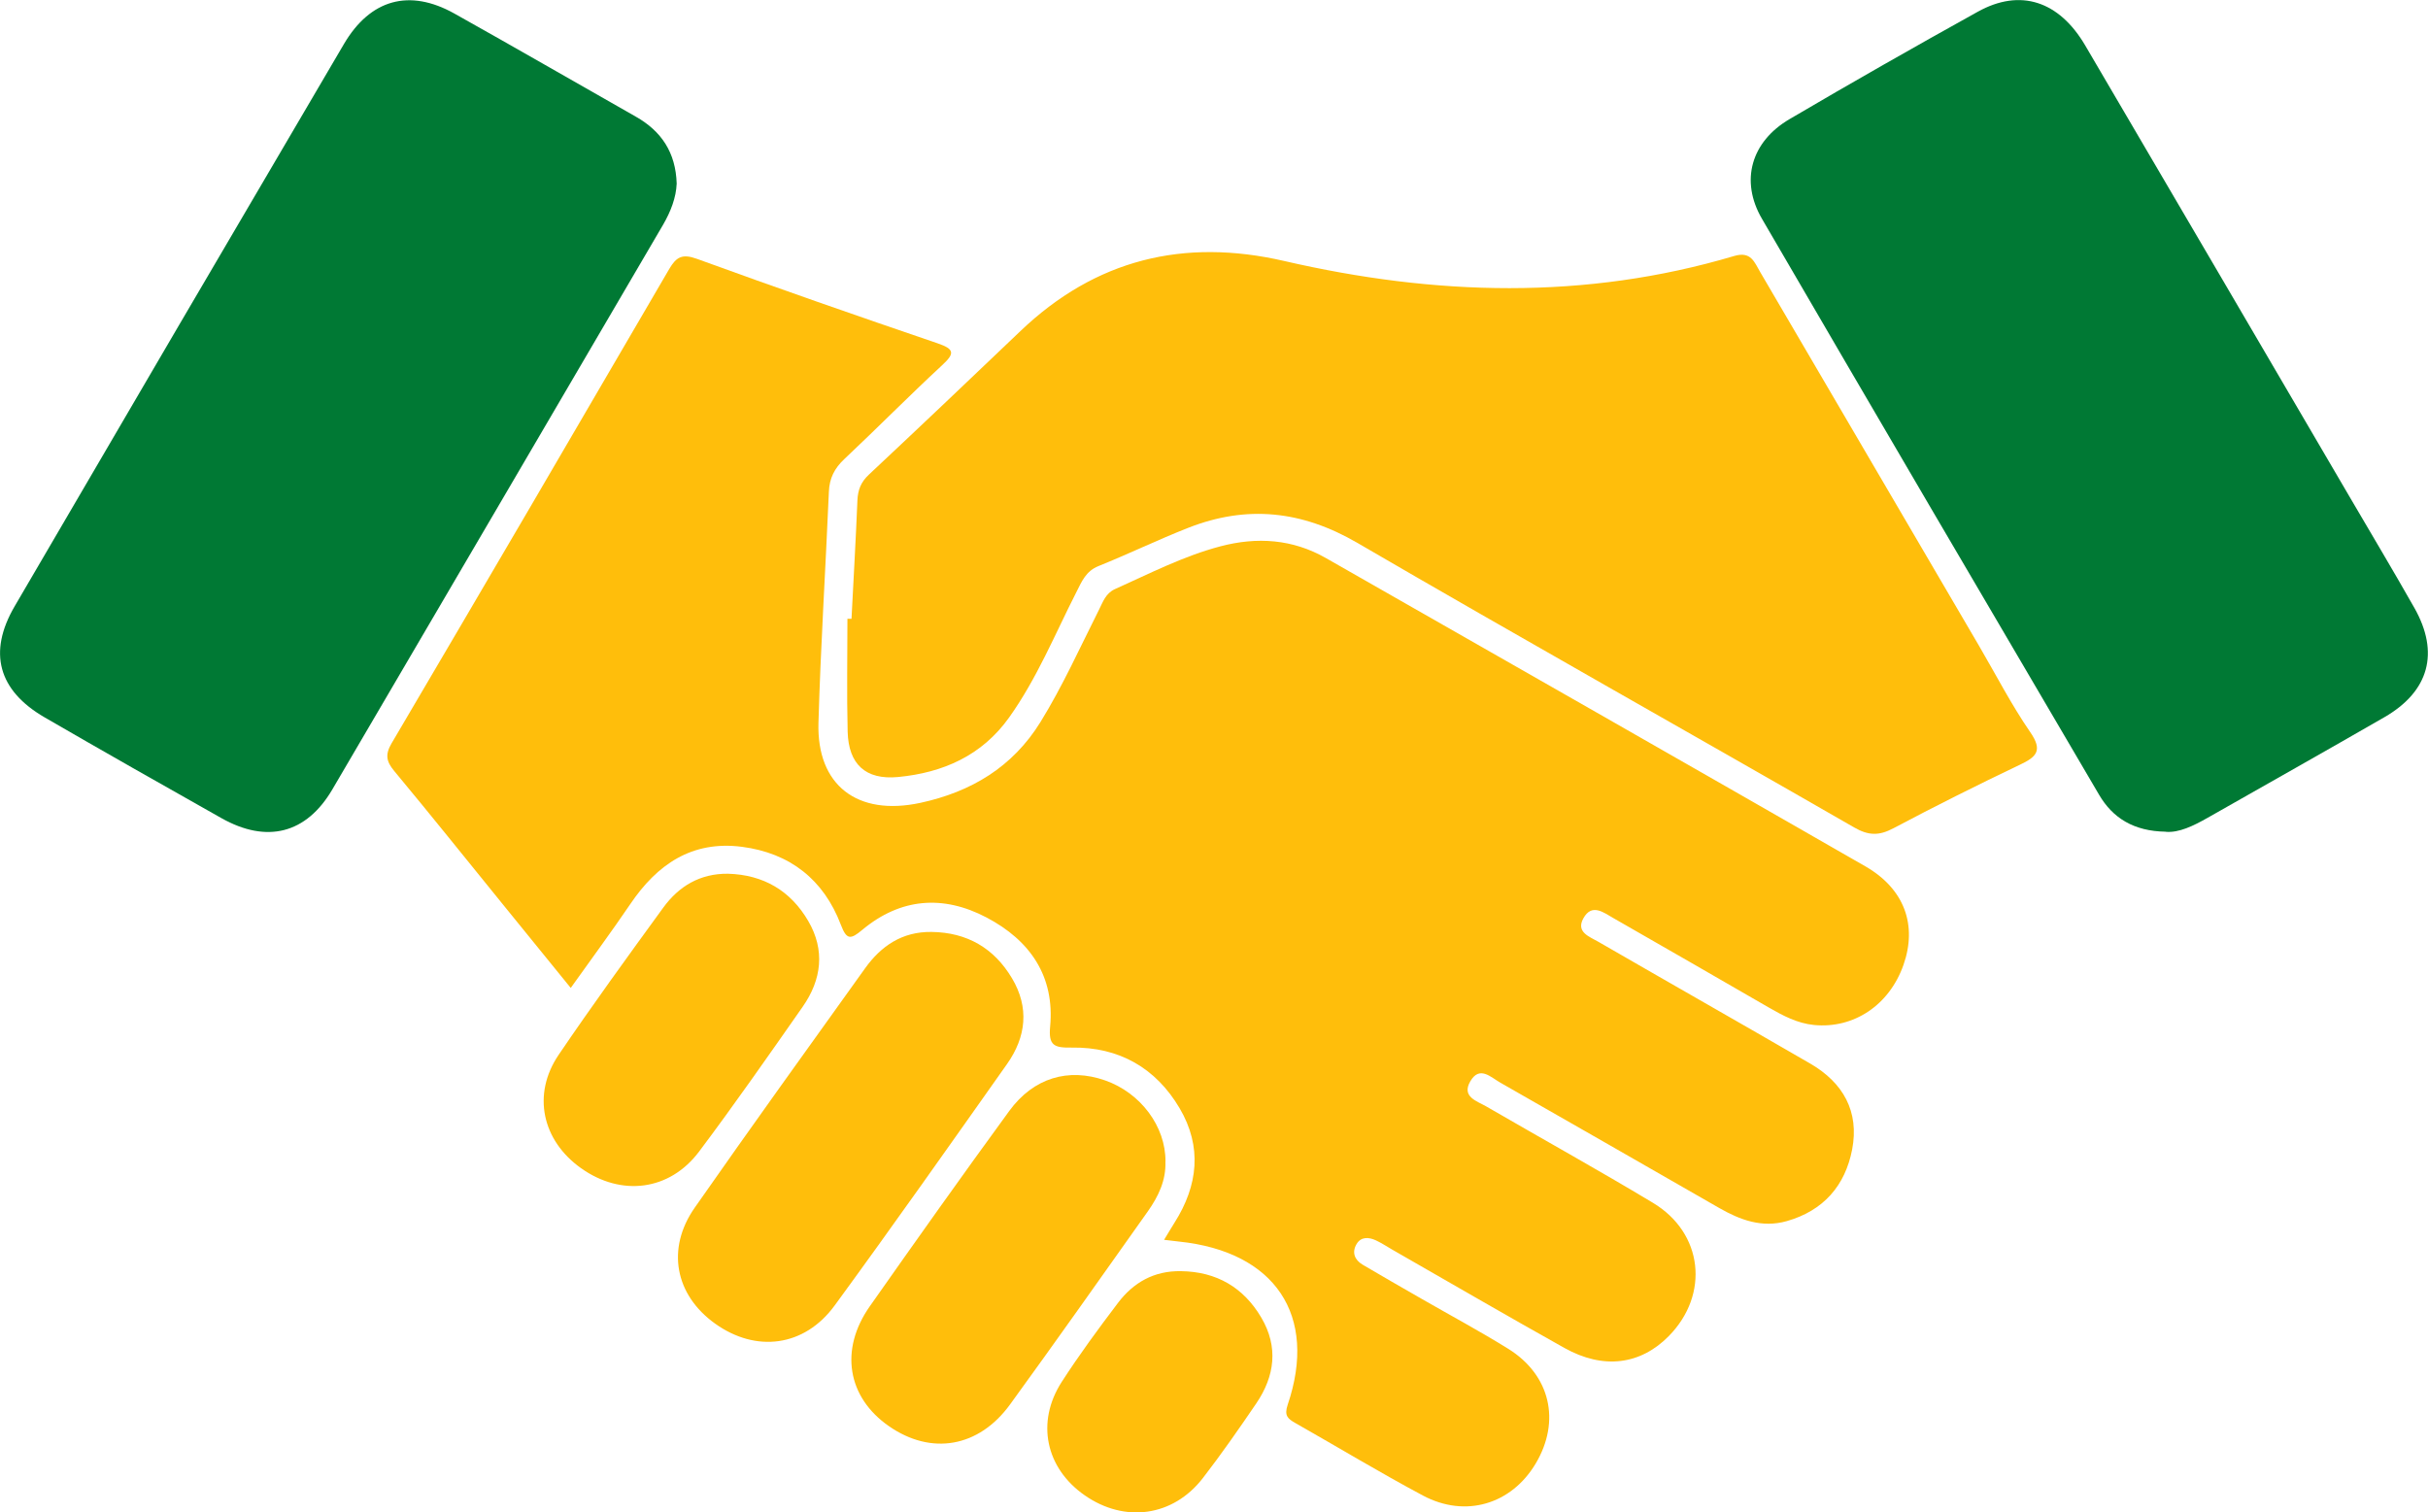
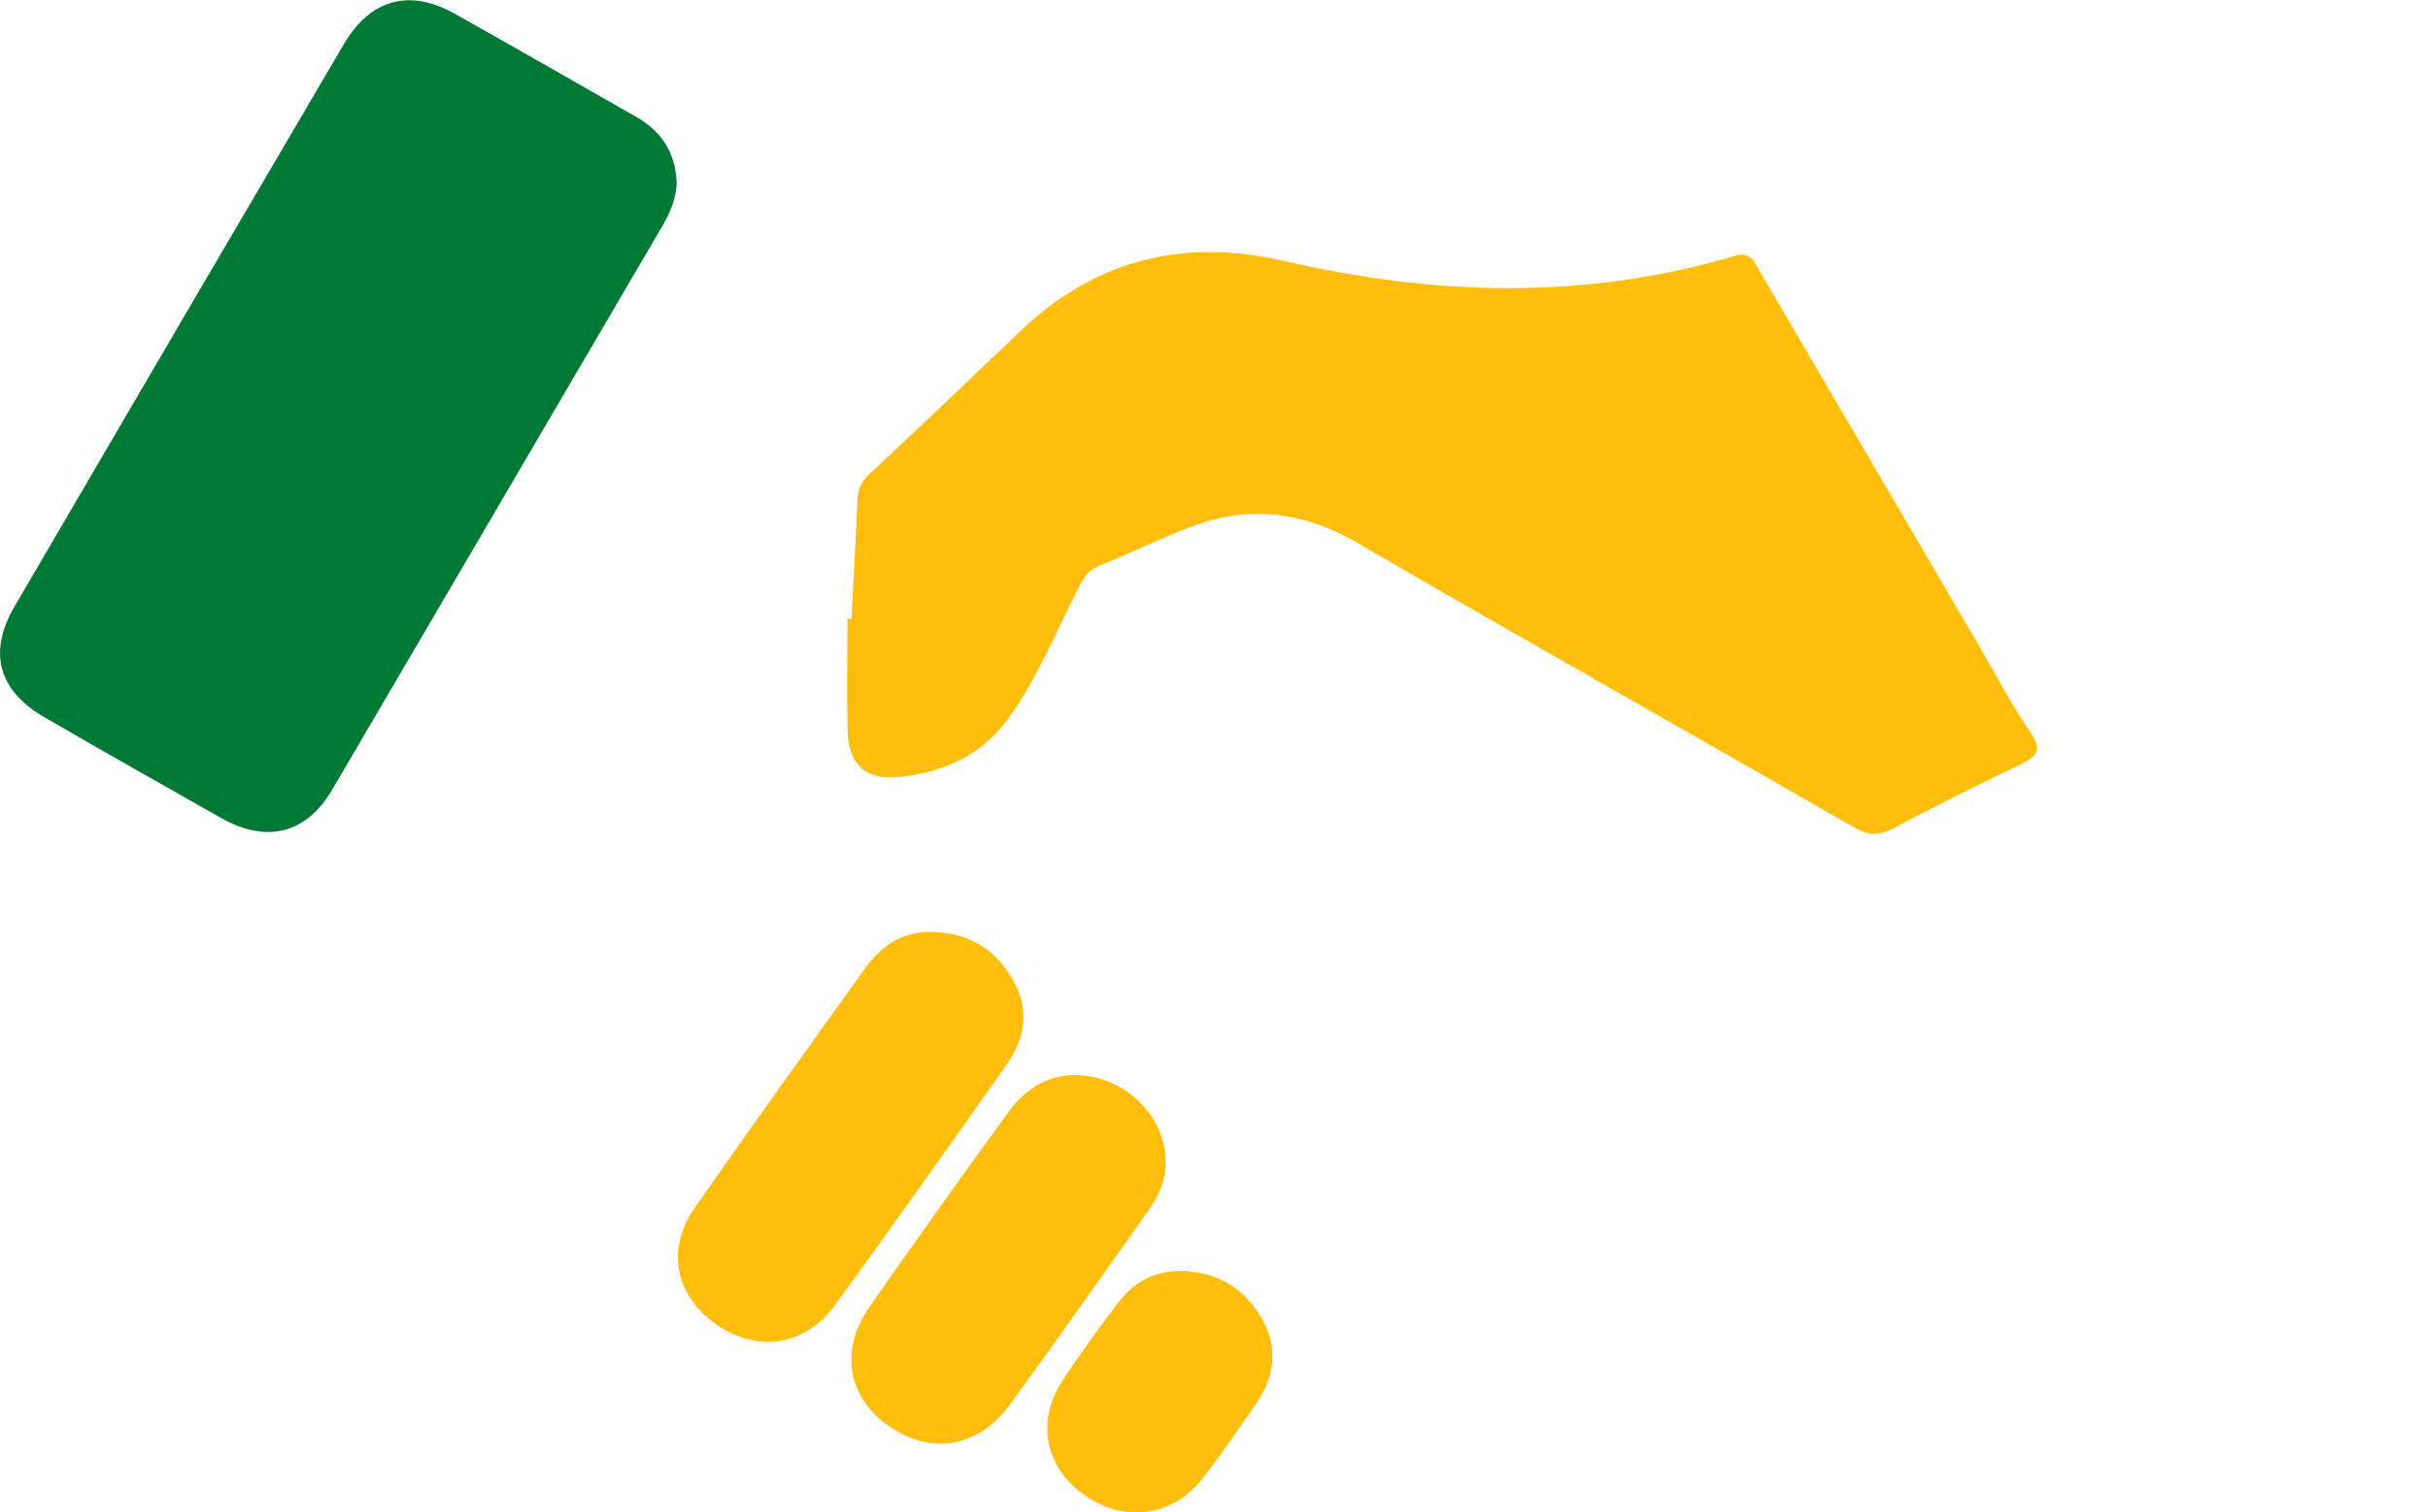
<svg xmlns="http://www.w3.org/2000/svg" width="122" height="76" viewBox="0 0 122 76" fill="none">
  <g clip-path="url(#clip0_76_48)">
-     <path d="M58.489 62.309C58.698 61.966 58.852 61.702 59.017 61.441C60.201 59.572 60.413 57.627 59.273 55.692C58.082 53.67 56.227 52.604 53.843 52.644C52.971 52.658 52.678 52.542 52.766 51.595C53.004 49.063 51.765 47.259 49.569 46.105C47.383 44.956 45.246 45.129 43.328 46.727C42.731 47.227 42.54 47.234 42.247 46.464C41.389 44.211 39.702 42.869 37.279 42.554C34.757 42.229 33.011 43.451 31.67 45.433C30.735 46.811 29.741 48.152 28.678 49.646C27.494 48.185 26.357 46.789 25.221 45.39C23.42 43.173 21.639 40.945 19.813 38.75C19.409 38.266 19.343 37.919 19.677 37.351C24.348 29.417 28.993 21.473 33.627 13.517C33.983 12.91 34.28 12.74 35.017 13.007C39.032 14.468 43.068 15.875 47.112 17.253C47.988 17.549 47.963 17.777 47.336 18.355C45.671 19.899 44.076 21.516 42.423 23.071C41.928 23.537 41.675 24.036 41.649 24.713C41.484 28.585 41.235 32.455 41.125 36.331C41.037 39.456 43.072 41.029 46.247 40.345C48.791 39.795 50.881 38.551 52.282 36.281C53.4 34.469 54.265 32.538 55.218 30.647C55.42 30.249 55.552 29.819 56.021 29.605C57.763 28.824 59.46 27.945 61.323 27.454C63.163 26.969 64.945 27.088 66.621 28.043C75.658 33.2 84.699 38.349 93.722 43.531C95.698 44.666 96.347 46.492 95.643 48.492C94.932 50.51 93.146 51.703 91.148 51.508C90.308 51.425 89.586 51.038 88.875 50.629C86.275 49.132 83.683 47.628 81.077 46.142C80.585 45.863 79.988 45.371 79.559 46.149C79.17 46.85 79.882 47.075 80.321 47.331C83.863 49.378 87.419 51.396 90.957 53.446C92.622 54.412 93.428 55.862 93.066 57.76C92.717 59.576 91.628 60.841 89.773 61.366C88.53 61.716 87.434 61.304 86.385 60.704C82.719 58.603 79.057 56.498 75.383 54.404C74.906 54.133 74.345 53.537 73.88 54.336C73.425 55.117 74.206 55.327 74.683 55.602C77.473 57.221 80.296 58.784 83.06 60.447C85.579 61.962 85.909 65.047 83.856 67.137C82.433 68.587 80.563 68.833 78.606 67.737C75.709 66.117 72.842 64.45 69.964 62.801C69.689 62.642 69.421 62.465 69.135 62.331C68.78 62.168 68.391 62.136 68.164 62.516C67.918 62.931 68.058 63.307 68.468 63.553C69.444 64.132 70.433 64.692 71.416 65.26C72.875 66.099 74.36 66.895 75.786 67.781C77.905 69.1 78.43 71.418 77.165 73.545C75.944 75.595 73.638 76.296 71.497 75.154C69.334 74 67.233 72.727 65.095 71.516C64.71 71.295 64.516 71.147 64.703 70.59C66.228 66.099 64.065 62.892 59.24 62.392C59.024 62.371 58.804 62.342 58.478 62.302L58.489 62.309Z" fill="#FFBE0B" />
    <path d="M42.786 31.088C42.888 29.106 43.002 27.125 43.083 25.143C43.105 24.615 43.262 24.221 43.662 23.848C46.214 21.458 48.747 19.05 51.277 16.634C55.039 13.043 59.468 11.948 64.531 13.116C72.087 14.859 79.632 15.094 87.141 12.863C87.984 12.613 88.153 13.174 88.446 13.673C92.116 19.947 95.786 26.217 99.46 32.487C100.303 33.93 101.069 35.42 102.015 36.794C102.657 37.723 102.327 38.038 101.476 38.439C99.342 39.456 97.227 40.515 95.141 41.621C94.418 42.005 93.887 41.998 93.161 41.578C84.849 36.794 76.487 32.104 68.201 27.28C65.418 25.66 62.654 25.367 59.706 26.524C58.184 27.121 56.71 27.837 55.193 28.448C54.562 28.701 54.353 29.226 54.089 29.746C53.007 31.872 52.105 34.093 50.705 36.056C49.337 37.973 47.383 38.83 45.125 39.047C43.486 39.202 42.636 38.4 42.592 36.769C42.544 34.877 42.581 32.986 42.581 31.095H42.793L42.786 31.088Z" fill="#FFBE0B" />
    <path d="M34.001 9.228C33.972 9.93 33.704 10.631 33.312 11.304C27.772 20.756 22.247 30.22 16.7 39.669C15.391 41.9 13.408 42.399 11.124 41.112C8.158 39.441 5.195 37.76 2.247 36.053C-0.092 34.7 -0.616 32.78 0.737 30.466C6.236 21.042 11.751 11.626 17.279 2.217C18.607 -0.043 20.572 -0.582 22.83 0.68C25.881 2.387 28.909 4.137 31.948 5.862C33.235 6.592 33.954 7.663 34.001 9.225V9.228Z" fill="#007934" />
-     <path d="M108.82 41.795C107.21 41.77 106.158 41.104 105.476 39.944C99.811 30.299 94.154 20.655 88.53 10.989C87.423 9.084 87.991 7.12 89.916 5.988C93.047 4.148 96.204 2.35 99.379 0.589C101.509 -0.593 103.459 0.04 104.779 2.289C109.208 9.832 113.622 17.386 118.044 24.937C119.137 26.806 120.248 28.665 121.314 30.545C122.59 32.795 122.059 34.744 119.808 36.042C116.86 37.741 113.89 39.412 110.931 41.094C110.213 41.502 109.48 41.86 108.816 41.799L108.82 41.795Z" fill="#007934" />
    <path d="M46.804 46.832C48.597 46.854 49.95 47.65 50.848 49.157C51.728 50.633 51.563 52.105 50.599 53.472C47.732 57.529 44.872 61.593 41.939 65.604C40.417 67.686 37.983 67.99 35.922 66.508C33.921 65.069 33.466 62.754 34.907 60.689C37.726 56.654 40.601 52.658 43.471 48.655C44.274 47.534 45.334 46.814 46.8 46.832H46.804Z" fill="#FFBE0B" />
    <path d="M58.558 58.368C58.595 59.315 58.206 60.122 57.678 60.87C55.38 64.11 53.092 67.358 50.756 70.572C49.18 72.746 46.789 73.143 44.67 71.671C42.577 70.221 42.17 67.828 43.706 65.643C46.016 62.356 48.34 59.077 50.709 55.833C51.933 54.155 53.689 53.649 55.526 54.292C57.315 54.918 58.577 56.61 58.562 58.371L58.558 58.368Z" fill="#FFBE0B" />
-     <path d="M36.579 43.907C38.368 43.958 39.724 44.764 40.608 46.276C41.47 47.747 41.286 49.23 40.329 50.597C38.621 53.038 36.916 55.486 35.127 57.869C33.642 59.847 31.215 60.14 29.195 58.704C27.237 57.312 26.724 54.994 28.069 53.009C29.767 50.506 31.545 48.058 33.327 45.61C34.108 44.536 35.175 43.892 36.579 43.907Z" fill="#FFBE0B" />
    <path d="M59.339 63.879C61.132 63.901 62.489 64.703 63.376 66.211C64.245 67.683 64.058 69.155 63.119 70.532C62.254 71.802 61.378 73.064 60.439 74.279C58.943 76.213 56.516 76.546 54.503 75.143C52.545 73.78 52.043 71.473 53.348 69.444C54.228 68.081 55.193 66.768 56.175 65.474C56.949 64.45 57.99 63.853 59.339 63.879Z" fill="#FFBE0B" />
  </g>
  <defs>
    <clipPath id="clip0_76_48">
      <rect width="122" height="76" fill="white" />
    </clipPath>
  </defs>
</svg>